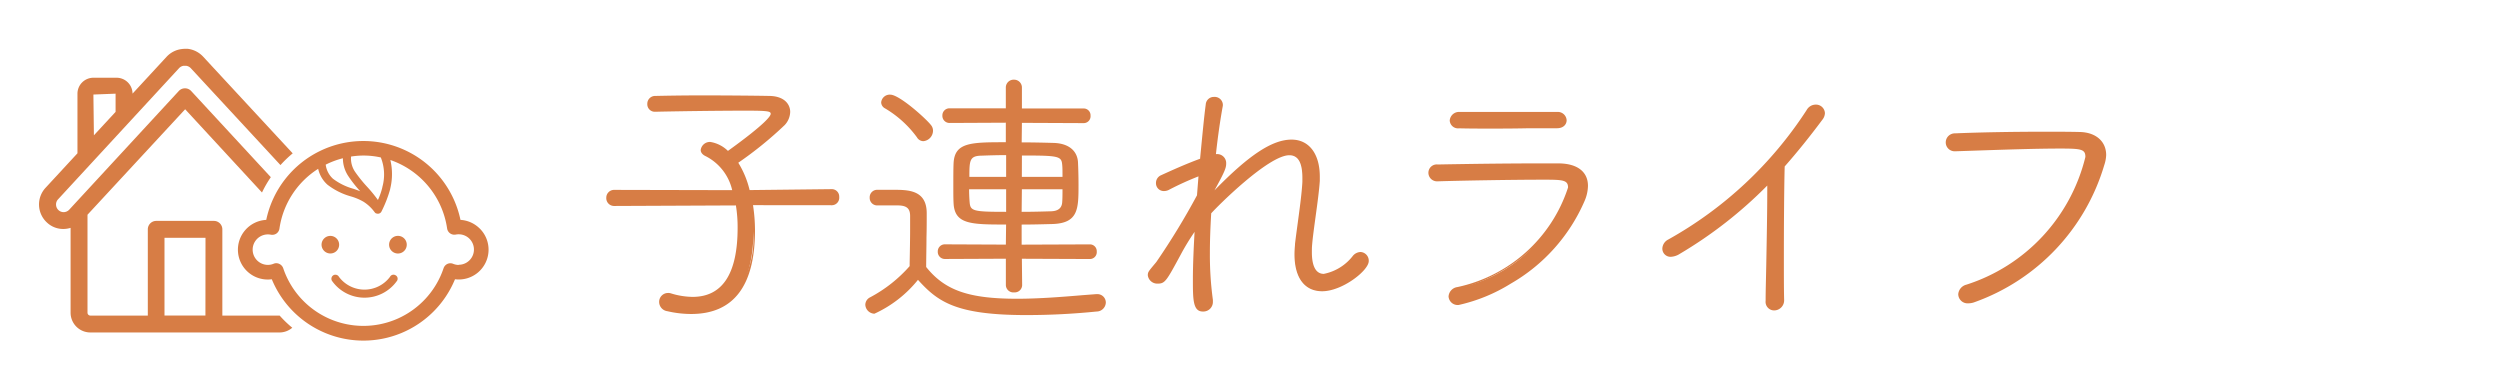
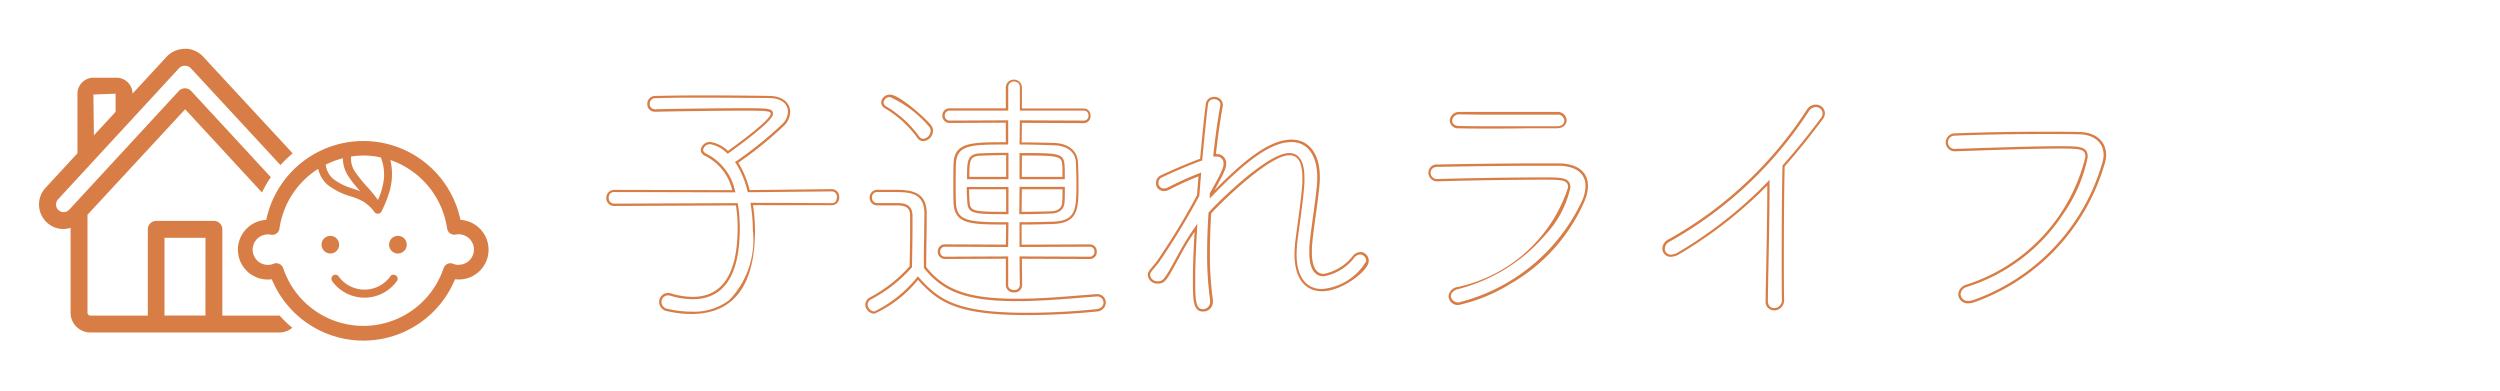
<svg xmlns="http://www.w3.org/2000/svg" width="64" height="10" viewBox="0 0 64 10">
  <defs>
    <clipPath id="b">
      <rect width="64" height="10" />
    </clipPath>
  </defs>
  <g id="a" clip-path="url(#b)">
-     <path d="M6.3-2.471a.162.162,0,0,0,.154-.182A.16.16,0,0,0,6.3-2.828l-2.135.021a2.325,2.325,0,0,0-.308-.735,9.706,9.706,0,0,0,1.211-.98A.485.485,0,0,0,5.2-4.837c0-.2-.154-.371-.5-.378-.385-.007-1.092-.014-1.764-.014-.441,0-.854.007-1.162.014A.169.169,0,0,0,1.6-5.04a.161.161,0,0,0,.168.168h.007C2.345-4.886,3.437-4.9,4.1-4.9c.581,0,.658.014.658.112,0,.2-1.113.973-1.127.987a.82.82,0,0,0-.448-.238.21.21,0,0,0-.217.175c0,.049.035.1.112.133a1.343,1.343,0,0,1,.707.924L.714-2.814a.166.166,0,0,0-.161.175.169.169,0,0,0,.168.182l3.143-.014a3.437,3.437,0,0,1,.049.6c0,1.764-.889,1.8-1.183,1.8a1.959,1.959,0,0,1-.567-.091A.194.194,0,0,0,2.1-.168a.2.2,0,0,0-.2.2.212.212,0,0,0,.189.2,2.653,2.653,0,0,0,.6.07c.49,0,1.6-.1,1.6-2.114a4.281,4.281,0,0,0-.056-.672ZM12.9-1.1a.147.147,0,0,0,.147-.161.145.145,0,0,0-.147-.154l-1.771.007v-.574c.273,0,.553-.007.819-.014.623-.021.637-.336.637-.98,0-.217-.007-.448-.014-.581-.021-.252-.2-.441-.588-.455-.266-.007-.56-.014-.854-.014l.007-.56,1.61.007a.147.147,0,0,0,.147-.161.145.145,0,0,0-.147-.154h-1.61V-5.46a.169.169,0,0,0-.175-.175.17.17,0,0,0-.182.175v.567H9.31a.151.151,0,0,0-.154.154.152.152,0,0,0,.154.161l1.47-.007v.56c-.917,0-1.309,0-1.337.5-.007.133-.007.364-.007.6,0,.161,0,.322.007.434.028.5.406.511,1.344.511l-.007.574L9.191-1.414a.151.151,0,0,0-.154.154.152.152,0,0,0,.154.161l1.589-.007V-.4a.162.162,0,0,0,.182.154A.16.16,0,0,0,11.137-.4l-.007-.707ZM8.008-2.471c.2.007.322.077.322.3v.315c0,.294-.007.623-.014.98a3.618,3.618,0,0,1-1.029.812A.188.188,0,0,0,7.182.1a.213.213,0,0,0,.2.2A3.166,3.166,0,0,0,8.5-.581c.511.567.945.917,2.779.917A17.886,17.886,0,0,0,13.069.245a.207.207,0,0,0,.21-.2.186.186,0,0,0-.2-.189h-.021c-.553.042-1.309.119-2.023.119-1.274,0-1.883-.231-2.359-.833,0-.511.014-.973.014-1.386,0-.567-.427-.574-.833-.574H7.455a.16.16,0,0,0-.161.168.162.162,0,0,0,.161.175Zm4.221-.413c0,.14,0,.273-.007.35q-.01.262-.315.273c-.238.007-.511.014-.784.014l.007-.637Zm-1.1-.259v-.609c.973,0,1.071.007,1.092.273.007.07.007.2.007.336Zm-.343.9c-.868,0-.973-.014-.994-.273-.007-.084-.014-.217-.014-.364h1.008Zm0-.9h-1c0-.448,0-.6.336-.6.2-.007.427-.014.665-.014ZM8.638-4.116a.241.241,0,0,0,.217-.231.2.2,0,0,0-.049-.133C8.659-4.669,8-5.243,7.791-5.243a.19.19,0,0,0-.2.168.15.15,0,0,0,.084.126A2.773,2.773,0,0,1,8.5-4.2.162.162,0,0,0,8.638-4.116ZM16-2.737c.315-.56.357-.665.357-.77a.2.2,0,0,0-.217-.217c-.014,0-.028.007-.049.007.056-.525.126-.98.182-1.281v-.028a.181.181,0,0,0-.2-.161.176.176,0,0,0-.182.168c-.042.329-.091.833-.147,1.407-.315.112-.7.28-1.015.427a.185.185,0,0,0-.112.168.169.169,0,0,0,.175.175.246.246,0,0,0,.126-.035,8.045,8.045,0,0,1,.791-.357l-.042.539A17.885,17.885,0,0,1,14.63-.98c-.2.238-.217.252-.217.329a.214.214,0,0,0,.217.182c.175,0,.2-.049.574-.735a6.4,6.4,0,0,1,.413-.665c-.028.483-.049.938-.049,1.316,0,.532.007.8.224.8a.215.215,0,0,0,.217-.224V-.014a8.482,8.482,0,0,1-.077-1.2c0-.329.014-.679.035-1.029.154-.175,1.477-1.505,2.03-1.505.259,0,.364.231.364.609v.1c-.021.434-.147,1.218-.189,1.6-.007.091-.014.175-.014.259,0,.644.294.917.679.917C19.348-.273,20-.805,20-1.015a.2.2,0,0,0-.182-.2.242.242,0,0,0-.168.084,1.267,1.267,0,0,1-.77.476c-.2,0-.336-.175-.336-.581,0-.063,0-.133.007-.2.035-.406.168-1.2.2-1.624,0-.035.007-.077.007-.112,0-.5-.224-.917-.693-.917-.5,0-1.127.427-2.058,1.4Zm5.8-.35c.672-.021,1.932-.042,2.723-.042.448,0,.644,0,.644.231A3.813,3.813,0,0,1,22.316-.322c-.14.035-.2.126-.2.21a.205.205,0,0,0,.231.189,4.764,4.764,0,0,0,3.185-2.625.985.985,0,0,0,.091-.392c0-.336-.252-.539-.707-.546h-.539c-.854,0-1.806.014-2.569.028a.185.185,0,0,0-.21.182.192.192,0,0,0,.2.189ZM25.074-4.62a.2.2,0,0,0-.217-.182c-.364,0-.812.007-1.253.007S22.722-4.8,22.372-4.8a.21.21,0,0,0-.231.189c0,.084.07.168.21.168.259.007.553.007.847.007.595,0,1.2-.007,1.659-.007C25-4.445,25.074-4.529,25.074-4.62Zm5.572,4.6c-.007-.252-.007-.658-.007-1.106,0-.847.007-1.848.021-2.324.322-.364.644-.763.973-1.2a.257.257,0,0,0,.056-.147.2.2,0,0,0-.2-.189.24.24,0,0,0-.21.126A10.156,10.156,0,0,1,27.72-1.54a.239.239,0,0,0-.133.2.178.178,0,0,0,.189.182.433.433,0,0,0,.21-.07,11.021,11.021,0,0,0,2.282-1.8v.2c0,.847-.035,2.184-.042,2.814V0a.19.19,0,0,0,.2.217.227.227,0,0,0,.224-.231Zm4.4-3.836c.861-.028,1.939-.07,2.681-.07.539,0,.686.014.686.245a4.57,4.57,0,0,1-3.066,3.3.245.245,0,0,0-.189.217.211.211,0,0,0,.231.2.415.415,0,0,0,.147-.028,5.335,5.335,0,0,0,3.3-3.486.887.887,0,0,0,.049-.252c0-.322-.245-.553-.651-.56-.273-.007-.588-.007-.917-.007-.763,0-1.617.014-2.268.042a.2.2,0,0,0-.21.2.2.2,0,0,0,.2.2Z" transform="translate(15 7.7)" fill="#d77d45" />
-     <path d="M11.277.366C9.47.366,9.009.026,8.5-.536A3.059,3.059,0,0,1,7.385.331.242.242,0,0,1,7.152.1a.217.217,0,0,1,.12-.187,3.585,3.585,0,0,0,1.015-.8V-.961c.006-.321.012-.624.012-.894V-2.17c0-.188-.082-.264-.293-.271H7.455a.192.192,0,0,1-.191-.2.191.191,0,0,1,.191-.2h.406c.384,0,.863,0,.863.6,0,.2,0,.4-.006.62,0,.241-.007.491-.008.756.479.6,1.09.813,2.329.813.571,0,1.179-.05,1.669-.091L13.06-.17h.023a.215.215,0,0,1,.226.219.238.238,0,0,1-.237.226A17.872,17.872,0,0,1,11.277.366ZM8.5-.626,8.52-.6c.509.564.948.907,2.757.907A17.809,17.809,0,0,0,13.066.215c.127-.013.183-.093.183-.166a.156.156,0,0,0-.166-.159h-.021l-.35.028c-.49.04-1.1.091-1.673.091-1.266,0-1.89-.221-2.383-.844L8.65-.844v-.01c0-.269,0-.522.008-.767,0-.218.006-.424.006-.619,0-.544-.408-.544-.8-.544H7.455a.129.129,0,0,0-.131.138.132.132,0,0,0,.131.145h.553c.164.006.352.048.352.331v.315c0,.271-.006.574-.012.895l0,.1-.007.008A3.634,3.634,0,0,1,7.3-.037.157.157,0,0,0,7.212.1a.182.182,0,0,0,.173.173A3.216,3.216,0,0,0,8.476-.6Zm-5.8.964A2.684,2.684,0,0,1,2.086.267.242.242,0,0,1,1.874.035.228.228,0,0,1,2.1-.2a.222.222,0,0,1,.072.009A1.932,1.932,0,0,0,2.73-.1C3.5-.1,3.883-.7,3.883-1.869a3.459,3.459,0,0,0-.044-.572L.721-2.427a.2.2,0,0,1-.2-.212.2.2,0,0,1,.191-.2l3.032.007A1.3,1.3,0,0,0,3.069-3.7c-.114-.052-.131-.123-.131-.161a.238.238,0,0,1,.247-.205.832.832,0,0,1,.45.229l.032-.023c.96-.694,1.063-.878,1.063-.925,0-.065-.062-.082-.628-.082-.7,0-1.787.015-2.323.028H1.771a.192.192,0,0,1-.2-.2.2.2,0,0,1,.205-.205c.408-.009.8-.014,1.162-.014.683,0,1.394.007,1.765.014.389.008.526.225.526.408A.514.514,0,0,1,5.09-4.5,9.615,9.615,0,0,1,3.9-3.534a2.37,2.37,0,0,1,.29.7L6.3-2.858a.19.19,0,0,1,.184.2.192.192,0,0,1-.184.212L4.277-2.448a4.311,4.311,0,0,1,.051.642C4.328-.383,3.779.338,2.695.338ZM2.1-.138a.168.168,0,0,0-.166.173A.182.182,0,0,0,2.1.209a2.625,2.625,0,0,0,.6.069,1.485,1.485,0,0,0,.966-.294,2.217,2.217,0,0,0,.607-1.79,4.269,4.269,0,0,0-.056-.667l-.006-.035L6.3-2.5c.086,0,.124-.076.124-.152A.131.131,0,0,0,6.3-2.8l-2.158.021L4.136-2.8a2.287,2.287,0,0,0-.3-.725L3.815-3.55l.025-.017a9.631,9.631,0,0,0,1.205-.975.459.459,0,0,0,.126-.3c0-.164-.123-.341-.468-.348C4.333-5.192,3.623-5.2,2.94-5.2c-.362,0-.753,0-1.161.014a.139.139,0,0,0-.146.145.131.131,0,0,0,.138.138h.007C2.314-4.915,3.4-4.93,4.1-4.93c.584,0,.688.011.688.142,0,.046,0,.187-1.088.974l-.049.036-.02.016-.02-.017a.8.8,0,0,0-.428-.23A.181.181,0,0,0,3-3.864c0,.04.034.078.094.106a1.388,1.388,0,0,1,.723.943l.011.039L.714-2.784a.136.136,0,0,0-.131.145.14.14,0,0,0,.138.152L3.889-2.5l0,.025a3.478,3.478,0,0,1,.049.607C3.943-.655,3.535-.04,2.73-.04a1.993,1.993,0,0,1-.576-.092A.17.17,0,0,0,2.1-.138ZM15.792.275c-.254,0-.254-.312-.254-.828,0-.381.022-.835.043-1.211a6.026,6.026,0,0,0-.35.574c-.375.694-.406.751-.6.751a.245.245,0,0,1-.247-.212c0-.086.016-.1.206-.327L14.607-1a18.3,18.3,0,0,0,1.036-1.7l.038-.485a7.721,7.721,0,0,0-.742.337.278.278,0,0,1-.141.039.2.2,0,0,1-.205-.205.214.214,0,0,1,.13-.2c.219-.1.637-.291,1-.422v-.01c.055-.566.1-1.055.144-1.379a.207.207,0,0,1,.212-.194.21.21,0,0,1,.226.191v.033c-.065.352-.13.8-.177,1.24h.015a.231.231,0,0,1,.247.247c0,.105-.039.209-.3.682.887-.91,1.481-1.3,1.974-1.3.446,0,.723.363.723.947,0,.018,0,.039,0,.059s0,.037,0,.053c-.016.237-.062.581-.108.913-.037.273-.073.532-.088.714-.007.069-.007.139-.007.2,0,.251.053.551.306.551a1.244,1.244,0,0,0,.748-.467.272.272,0,0,1,.19-.093.223.223,0,0,1,.212.233c0,.242-.68.772-1.192.772-.451,0-.709-.345-.709-.947,0-.079.006-.158.013-.242l0-.019c.014-.127.038-.3.063-.487.052-.384.112-.82.126-1.108v-.1c0-.39-.109-.579-.334-.579-.533,0-1.834,1.3-2,1.487-.023.387-.034.72-.034,1.017a8.523,8.523,0,0,0,.077,1.2V.021A.245.245,0,0,1,15.792.275Zm-.139-2.249-.006.107c-.023.393-.049.9-.049,1.314,0,.519.008.768.194.768a.184.184,0,0,0,.187-.194V-.014a8.524,8.524,0,0,1-.077-1.2c0-.3.011-.638.035-1.031v-.01l.007-.008C16.1-2.447,17.43-3.782,18-3.782c.261,0,.394.215.394.639v.1c-.014.292-.074.729-.126,1.115-.025.185-.049.359-.063.485v.018c-.006.082-.012.16-.012.237,0,.564.237.887.649.887a1.452,1.452,0,0,0,1.132-.712.166.166,0,0,0-.152-.173.215.215,0,0,0-.147.075,1.274,1.274,0,0,1-.791.485c-.167,0-.366-.106-.366-.611,0-.063,0-.135.007-.206.016-.183.051-.442.089-.717.045-.331.092-.673.107-.906,0-.016,0-.037,0-.057s0-.037,0-.053c0-.429-.174-.887-.663-.887s-1.1.416-2.036,1.391l-.052.054v-.125l0-.007c.307-.545.353-.657.353-.755a.172.172,0,0,0-.187-.187l-.013,0a.155.155,0,0,1-.036,0H16.06l0-.033c.048-.451.114-.917.182-1.281v-.025c0-.081-.086-.131-.166-.131a.147.147,0,0,0-.152.142c-.041.323-.089.812-.144,1.378l0,.048-.018.006c-.364.13-.791.322-1.012.426a.155.155,0,0,0-.095.141.139.139,0,0,0,.145.145.217.217,0,0,0,.111-.031,7.987,7.987,0,0,1,.795-.359l.045-.018-.049.6A18.237,18.237,0,0,1,14.655-.964l-.02.024c-.186.219-.192.227-.192.288A.185.185,0,0,0,14.63-.5c.153,0,.173-.027.548-.719a6.44,6.44,0,0,1,.415-.668ZM30.422.247A.22.22,0,0,1,30.2,0V-.007c0-.227.009-.539.016-.9.012-.643.026-1.373.026-1.915V-2.95A11.043,11.043,0,0,1,28-1.2a.463.463,0,0,1-.225.074.209.209,0,0,1-.219-.212.271.271,0,0,1,.149-.229,10.056,10.056,0,0,0,3.545-3.315.267.267,0,0,1,.235-.14.229.229,0,0,1,.233.219.283.283,0,0,1-.062.164c-.332.445-.648.837-.968,1.2-.014.5-.021,1.517-.021,2.312,0,.439,0,.854.007,1.105v.008A.258.258,0,0,1,30.422.247ZM30.3-3.1v.277c0,.543-.014,1.272-.027,1.916-.007.361-.013.672-.015.9V0c0,.119.06.187.166.187a.2.2,0,0,0,.194-.2V-.021c-.007-.252-.007-.667-.007-1.106,0-.8.007-1.831.021-2.325v-.011l.007-.008c.321-.362.638-.756.971-1.2a.226.226,0,0,0,.05-.129.171.171,0,0,0-.173-.159.212.212,0,0,0-.184.112,10.119,10.119,0,0,1-3.567,3.336.209.209,0,0,0-.117.177.149.149,0,0,0,.159.152.406.406,0,0,0,.195-.066,10.97,10.97,0,0,0,2.276-1.794ZM22.344.107a.234.234,0,0,1-.261-.219.261.261,0,0,1,.226-.239A3.814,3.814,0,0,0,25.142-2.9c0-.192-.137-.2-.614-.2-.825,0-2.073.022-2.722.042H21.8a.221.221,0,0,1-.233-.219.214.214,0,0,1,.24-.212c1.026-.019,1.867-.028,2.569-.028h.539c.469.007.737.217.737.576a1.022,1.022,0,0,1-.093.4,4.5,4.5,0,0,1-1.88,2.1A4.3,4.3,0,0,1,22.344.107Zm2.184-3.266c.449,0,.674,0,.674.261a2.564,2.564,0,0,1-.632,1.2,4.38,4.38,0,0,1-2.246,1.4c-.133.033-.181.115-.181.181s.069.159.2.159A4.762,4.762,0,0,0,25.5-2.56a.952.952,0,0,0,.089-.38c0-.321-.247-.509-.677-.516h-.539c-.7,0-1.542.009-2.568.028-.133,0-.181.079-.181.152a.161.161,0,0,0,.173.159h.007C22.453-3.137,23.7-3.159,24.528-3.159ZM35.392.065a.239.239,0,0,1-.261-.233.275.275,0,0,1,.21-.245,4.571,4.571,0,0,0,3.045-3.269c0-.2-.108-.215-.656-.215-.609,0-1.455.029-2.2.054l-.478.016h-.008a.228.228,0,0,1-.233-.233.233.233,0,0,1,.239-.226c.612-.026,1.46-.042,2.27-.042.331,0,.644,0,.918.007.413.007.68.239.68.59a.918.918,0,0,1-.05.261A5.333,5.333,0,0,1,35.55.035.449.449,0,0,1,35.392.065ZM37.73-3.957c.506,0,.716,0,.716.275a3.853,3.853,0,0,1-.627,1.46,4.591,4.591,0,0,1-2.46,1.865.214.214,0,0,0-.168.188.182.182,0,0,0,.2.173.383.383,0,0,0,.136-.026,5.276,5.276,0,0,0,3.279-3.468.864.864,0,0,0,.047-.242c0-.315-.244-.523-.622-.53-.273-.007-.585-.007-.916-.007-.808,0-1.656.016-2.267.042a.172.172,0,0,0-.181.166.169.169,0,0,0,.173.173h.007l.477-.016C36.273-3.928,37.12-3.957,37.73-3.957ZM10.962-.215A.192.192,0,0,1,10.75-.4v-.677l-1.559.007a.182.182,0,0,1-.184-.191.18.18,0,0,1,.184-.184l1.559.007.006-.514c-.9,0-1.314-.006-1.344-.539-.007-.113-.007-.277-.007-.436,0-.228,0-.463.007-.6.029-.527.439-.532,1.337-.532v-.5l-1.44.007a.182.182,0,0,1-.184-.191.18.18,0,0,1,.184-.184h1.44V-5.46a.2.2,0,0,1,.212-.2.2.2,0,0,1,.2.2v.537h1.58a.175.175,0,0,1,.177.184.176.176,0,0,1-.177.191l-1.58-.007-.006.5c.287,0,.576.007.824.014.368.013.593.189.617.483.007.134.014.365.014.583,0,.616,0,.988-.666,1.01-.27.007-.534.014-.79.014v.514L12.9-1.444a.175.175,0,0,1,.177.184.176.176,0,0,1-.177.191L11.16-1.076l.007.677A.19.19,0,0,1,10.962-.215Zm-.152-.921V-.4c0,.086.076.124.152.124A.131.131,0,0,0,11.107-.4L11.1-1.136l1.8.007a.118.118,0,0,0,.117-.131.115.115,0,0,0-.117-.124l-1.8.007v-.634h.03c.265,0,.538-.007.818-.014.584-.02.608-.289.608-.95,0-.217-.007-.447-.014-.579-.022-.262-.22-.414-.559-.427C11.726-3.988,11.427-4,11.13-4H11.1l.008-.62,1.64.007a.118.118,0,0,0,.117-.131.115.115,0,0,0-.117-.124h-1.64v-.6a.139.139,0,0,0-.145-.145.141.141,0,0,0-.152.145v.6H9.31a.121.121,0,0,0-.124.124.123.123,0,0,0,.124.131l1.5-.007V-4h-.03C9.874-4,9.5-4,9.473-3.519c-.007.132-.007.367-.007.593,0,.158,0,.321.007.432.026.461.336.483,1.314.483h.03l-.008.634L9.191-1.384a.121.121,0,0,0-.124.124.123.123,0,0,0,.124.131Zm.313-1.081h-.03l.008-.7h1.159v.03c0,.141,0,.274-.007.353-.005.131-.069.291-.344.3C11.66-2.224,11.394-2.217,11.123-2.217Zm.037-.637-.006.577c.26,0,.515-.007.753-.014.186-.006.28-.086.286-.244.006-.072.007-.19.007-.319Zm-.343.637h-.03c-.857,0-1-.008-1.024-.3,0-.051-.014-.188-.014-.366v-.03h1.068ZM9.809-2.854c0,.161.01.284.014.332.018.225.089.245.934.245v-.577Zm2.45-.259H11.1v-.669h.03c.952,0,1.1,0,1.122.3.007.071.007.195.007.338Zm-1.1-.06H12.2c0-.125,0-.24-.007-.3-.018-.23-.077-.246-1.032-.246Zm-.343.06H9.756v-.03c0-.442,0-.624.365-.632.2-.007.426-.014.666-.014h.03Zm-1-.06h.941v-.556c-.227,0-.437.007-.634.014C9.823-3.709,9.816-3.594,9.816-3.173ZM8.638-4.086a.193.193,0,0,1-.165-.1,2.734,2.734,0,0,0-.815-.739.179.179,0,0,1-.1-.152.22.22,0,0,1,.233-.2c.23,0,.9.6,1.039.775a.226.226,0,0,1,.055.151A.272.272,0,0,1,8.638-4.086ZM7.791-5.213a.16.16,0,0,0-.173.138.121.121,0,0,0,.07.1,2.8,2.8,0,0,1,.835.758.132.132,0,0,0,.115.07.211.211,0,0,0,.187-.2.167.167,0,0,0-.042-.114A2.9,2.9,0,0,0,7.791-5.213ZM23.2-4.408c-.289,0-.588,0-.848-.007a.213.213,0,0,1-.239-.2.239.239,0,0,1,.261-.219l.541,0c.433,0,.927,0,1.377,0l.567,0a.226.226,0,0,1,.247.212c0,.1-.076.205-.247.205l-.72,0C23.837-4.41,23.515-4.408,23.2-4.408Zm-.826-.364a.181.181,0,0,0-.2.159c0,.066.056.138.18.138.259.007.558.007.847.007.317,0,.639,0,.939,0l.72,0c.138,0,.187-.078.187-.145a.166.166,0,0,0-.187-.152l-.567,0c-.45,0-.945,0-1.378,0Z" transform="translate(15 7.7)" fill="#d77d45" />
+     <path d="M11.277.366C9.47.366,9.009.026,8.5-.536A3.059,3.059,0,0,1,7.385.331.242.242,0,0,1,7.152.1a.217.217,0,0,1,.12-.187,3.585,3.585,0,0,0,1.015-.8V-.961c.006-.321.012-.624.012-.894V-2.17c0-.188-.082-.264-.293-.271H7.455a.192.192,0,0,1-.191-.2.191.191,0,0,1,.191-.2h.406c.384,0,.863,0,.863.6,0,.2,0,.4-.006.62,0,.241-.007.491-.008.756.479.6,1.09.813,2.329.813.571,0,1.179-.05,1.669-.091L13.06-.17h.023a.215.215,0,0,1,.226.219.238.238,0,0,1-.237.226A17.872,17.872,0,0,1,11.277.366ZM8.5-.626,8.52-.6c.509.564.948.907,2.757.907A17.809,17.809,0,0,0,13.066.215c.127-.013.183-.093.183-.166a.156.156,0,0,0-.166-.159h-.021l-.35.028c-.49.04-1.1.091-1.673.091-1.266,0-1.89-.221-2.383-.844L8.65-.844v-.01c0-.269,0-.522.008-.767,0-.218.006-.424.006-.619,0-.544-.408-.544-.8-.544H7.455a.129.129,0,0,0-.131.138.132.132,0,0,0,.131.145h.553c.164.006.352.048.352.331v.315c0,.271-.006.574-.012.895l0,.1-.007.008A3.634,3.634,0,0,1,7.3-.037.157.157,0,0,0,7.212.1a.182.182,0,0,0,.173.173A3.216,3.216,0,0,0,8.476-.6Zm-5.8.964A2.684,2.684,0,0,1,2.086.267.242.242,0,0,1,1.874.035.228.228,0,0,1,2.1-.2a.222.222,0,0,1,.072.009A1.932,1.932,0,0,0,2.73-.1C3.5-.1,3.883-.7,3.883-1.869a3.459,3.459,0,0,0-.044-.572L.721-2.427a.2.2,0,0,1-.2-.212.2.2,0,0,1,.191-.2l3.032.007A1.3,1.3,0,0,0,3.069-3.7c-.114-.052-.131-.123-.131-.161a.238.238,0,0,1,.247-.205.832.832,0,0,1,.45.229l.032-.023c.96-.694,1.063-.878,1.063-.925,0-.065-.062-.082-.628-.082-.7,0-1.787.015-2.323.028H1.771a.192.192,0,0,1-.2-.2.2.2,0,0,1,.205-.205c.408-.009.8-.014,1.162-.014.683,0,1.394.007,1.765.014.389.008.526.225.526.408A.514.514,0,0,1,5.09-4.5,9.615,9.615,0,0,1,3.9-3.534a2.37,2.37,0,0,1,.29.7L6.3-2.858a.19.19,0,0,1,.184.2.192.192,0,0,1-.184.212L4.277-2.448a4.311,4.311,0,0,1,.051.642C4.328-.383,3.779.338,2.695.338ZM2.1-.138a.168.168,0,0,0-.166.173A.182.182,0,0,0,2.1.209a2.625,2.625,0,0,0,.6.069,1.485,1.485,0,0,0,.966-.294,2.217,2.217,0,0,0,.607-1.79,4.269,4.269,0,0,0-.056-.667l-.006-.035L6.3-2.5c.086,0,.124-.076.124-.152A.131.131,0,0,0,6.3-2.8l-2.158.021L4.136-2.8a2.287,2.287,0,0,0-.3-.725L3.815-3.55l.025-.017a9.631,9.631,0,0,0,1.205-.975.459.459,0,0,0,.126-.3c0-.164-.123-.341-.468-.348C4.333-5.192,3.623-5.2,2.94-5.2c-.362,0-.753,0-1.161.014a.139.139,0,0,0-.146.145.131.131,0,0,0,.138.138h.007C2.314-4.915,3.4-4.93,4.1-4.93c.584,0,.688.011.688.142,0,.046,0,.187-1.088.974l-.049.036-.02.016-.02-.017a.8.8,0,0,0-.428-.23A.181.181,0,0,0,3-3.864c0,.04.034.078.094.106a1.388,1.388,0,0,1,.723.943l.011.039L.714-2.784a.136.136,0,0,0-.131.145.14.14,0,0,0,.138.152L3.889-2.5l0,.025a3.478,3.478,0,0,1,.049.607C3.943-.655,3.535-.04,2.73-.04a1.993,1.993,0,0,1-.576-.092A.17.17,0,0,0,2.1-.138ZM15.792.275c-.254,0-.254-.312-.254-.828,0-.381.022-.835.043-1.211a6.026,6.026,0,0,0-.35.574c-.375.694-.406.751-.6.751a.245.245,0,0,1-.247-.212c0-.086.016-.1.206-.327L14.607-1a18.3,18.3,0,0,0,1.036-1.7l.038-.485a7.721,7.721,0,0,0-.742.337.278.278,0,0,1-.141.039.2.2,0,0,1-.205-.205.214.214,0,0,1,.13-.2c.219-.1.637-.291,1-.422v-.01c.055-.566.1-1.055.144-1.379a.207.207,0,0,1,.212-.194.21.21,0,0,1,.226.191v.033c-.065.352-.13.8-.177,1.24h.015a.231.231,0,0,1,.247.247c0,.105-.039.209-.3.682.887-.91,1.481-1.3,1.974-1.3.446,0,.723.363.723.947,0,.018,0,.039,0,.059s0,.037,0,.053c-.016.237-.062.581-.108.913-.037.273-.073.532-.088.714-.007.069-.007.139-.007.2,0,.251.053.551.306.551a1.244,1.244,0,0,0,.748-.467.272.272,0,0,1,.19-.093.223.223,0,0,1,.212.233c0,.242-.68.772-1.192.772-.451,0-.709-.345-.709-.947,0-.079.006-.158.013-.242l0-.019c.014-.127.038-.3.063-.487.052-.384.112-.82.126-1.108v-.1c0-.39-.109-.579-.334-.579-.533,0-1.834,1.3-2,1.487-.023.387-.034.72-.034,1.017a8.523,8.523,0,0,0,.077,1.2V.021A.245.245,0,0,1,15.792.275Zm-.139-2.249-.006.107c-.023.393-.049.9-.049,1.314,0,.519.008.768.194.768a.184.184,0,0,0,.187-.194V-.014a8.524,8.524,0,0,1-.077-1.2c0-.3.011-.638.035-1.031v-.01l.007-.008C16.1-2.447,17.43-3.782,18-3.782c.261,0,.394.215.394.639v.1c-.014.292-.074.729-.126,1.115-.025.185-.049.359-.063.485v.018c-.006.082-.012.16-.012.237,0,.564.237.887.649.887a1.452,1.452,0,0,0,1.132-.712.166.166,0,0,0-.152-.173.215.215,0,0,0-.147.075,1.274,1.274,0,0,1-.791.485c-.167,0-.366-.106-.366-.611,0-.063,0-.135.007-.206.016-.183.051-.442.089-.717.045-.331.092-.673.107-.906,0-.016,0-.037,0-.057s0-.037,0-.053c0-.429-.174-.887-.663-.887s-1.1.416-2.036,1.391l-.052.054v-.125l0-.007c.307-.545.353-.657.353-.755a.172.172,0,0,0-.187-.187l-.013,0a.155.155,0,0,1-.036,0H16.06l0-.033c.048-.451.114-.917.182-1.281v-.025c0-.081-.086-.131-.166-.131a.147.147,0,0,0-.152.142c-.041.323-.089.812-.144,1.378l0,.048-.018.006c-.364.13-.791.322-1.012.426a.155.155,0,0,0-.095.141.139.139,0,0,0,.145.145.217.217,0,0,0,.111-.031,7.987,7.987,0,0,1,.795-.359l.045-.018-.049.6A18.237,18.237,0,0,1,14.655-.964l-.02.024c-.186.219-.192.227-.192.288A.185.185,0,0,0,14.63-.5c.153,0,.173-.027.548-.719a6.44,6.44,0,0,1,.415-.668ZM30.422.247A.22.22,0,0,1,30.2,0V-.007c0-.227.009-.539.016-.9.012-.643.026-1.373.026-1.915V-2.95A11.043,11.043,0,0,1,28-1.2a.463.463,0,0,1-.225.074.209.209,0,0,1-.219-.212.271.271,0,0,1,.149-.229,10.056,10.056,0,0,0,3.545-3.315.267.267,0,0,1,.235-.14.229.229,0,0,1,.233.219.283.283,0,0,1-.062.164c-.332.445-.648.837-.968,1.2-.014.5-.021,1.517-.021,2.312,0,.439,0,.854.007,1.105v.008A.258.258,0,0,1,30.422.247ZM30.3-3.1v.277c0,.543-.014,1.272-.027,1.916-.007.361-.013.672-.015.9V0c0,.119.06.187.166.187a.2.2,0,0,0,.194-.2V-.021c-.007-.252-.007-.667-.007-1.106,0-.8.007-1.831.021-2.325v-.011l.007-.008c.321-.362.638-.756.971-1.2a.226.226,0,0,0,.05-.129.171.171,0,0,0-.173-.159.212.212,0,0,0-.184.112,10.119,10.119,0,0,1-3.567,3.336.209.209,0,0,0-.117.177.149.149,0,0,0,.159.152.406.406,0,0,0,.195-.066,10.97,10.97,0,0,0,2.276-1.794ZM22.344.107a.234.234,0,0,1-.261-.219.261.261,0,0,1,.226-.239A3.814,3.814,0,0,0,25.142-2.9c0-.192-.137-.2-.614-.2-.825,0-2.073.022-2.722.042H21.8a.221.221,0,0,1-.233-.219.214.214,0,0,1,.24-.212c1.026-.019,1.867-.028,2.569-.028h.539c.469.007.737.217.737.576a1.022,1.022,0,0,1-.093.4,4.5,4.5,0,0,1-1.88,2.1A4.3,4.3,0,0,1,22.344.107Zm2.184-3.266c.449,0,.674,0,.674.261a2.564,2.564,0,0,1-.632,1.2,4.38,4.38,0,0,1-2.246,1.4c-.133.033-.181.115-.181.181s.069.159.2.159A4.762,4.762,0,0,0,25.5-2.56a.952.952,0,0,0,.089-.38c0-.321-.247-.509-.677-.516h-.539c-.7,0-1.542.009-2.568.028-.133,0-.181.079-.181.152a.161.161,0,0,0,.173.159h.007C22.453-3.137,23.7-3.159,24.528-3.159ZM35.392.065a.239.239,0,0,1-.261-.233.275.275,0,0,1,.21-.245,4.571,4.571,0,0,0,3.045-3.269c0-.2-.108-.215-.656-.215-.609,0-1.455.029-2.2.054l-.478.016h-.008a.228.228,0,0,1-.233-.233.233.233,0,0,1,.239-.226c.612-.026,1.46-.042,2.27-.042.331,0,.644,0,.918.007.413.007.68.239.68.59a.918.918,0,0,1-.05.261A5.333,5.333,0,0,1,35.55.035.449.449,0,0,1,35.392.065ZM37.73-3.957c.506,0,.716,0,.716.275a3.853,3.853,0,0,1-.627,1.46,4.591,4.591,0,0,1-2.46,1.865.214.214,0,0,0-.168.188.182.182,0,0,0,.2.173.383.383,0,0,0,.136-.026,5.276,5.276,0,0,0,3.279-3.468.864.864,0,0,0,.047-.242c0-.315-.244-.523-.622-.53-.273-.007-.585-.007-.916-.007-.808,0-1.656.016-2.267.042a.172.172,0,0,0-.181.166.169.169,0,0,0,.173.173h.007l.477-.016C36.273-3.928,37.12-3.957,37.73-3.957ZM10.962-.215A.192.192,0,0,1,10.75-.4v-.677l-1.559.007a.182.182,0,0,1-.184-.191.18.18,0,0,1,.184-.184l1.559.007.006-.514c-.9,0-1.314-.006-1.344-.539-.007-.113-.007-.277-.007-.436,0-.228,0-.463.007-.6.029-.527.439-.532,1.337-.532v-.5l-1.44.007a.182.182,0,0,1-.184-.191.18.18,0,0,1,.184-.184h1.44V-5.46a.2.2,0,0,1,.212-.2.2.2,0,0,1,.2.2v.537h1.58a.175.175,0,0,1,.177.184.176.176,0,0,1-.177.191l-1.58-.007-.006.5c.287,0,.576.007.824.014.368.013.593.189.617.483.007.134.014.365.014.583,0,.616,0,.988-.666,1.01-.27.007-.534.014-.79.014v.514L12.9-1.444a.175.175,0,0,1,.177.184.176.176,0,0,1-.177.191L11.16-1.076l.007.677A.19.19,0,0,1,10.962-.215m-.152-.921V-.4c0,.086.076.124.152.124A.131.131,0,0,0,11.107-.4L11.1-1.136l1.8.007a.118.118,0,0,0,.117-.131.115.115,0,0,0-.117-.124l-1.8.007v-.634h.03c.265,0,.538-.007.818-.014.584-.02.608-.289.608-.95,0-.217-.007-.447-.014-.579-.022-.262-.22-.414-.559-.427C11.726-3.988,11.427-4,11.13-4H11.1l.008-.62,1.64.007a.118.118,0,0,0,.117-.131.115.115,0,0,0-.117-.124h-1.64v-.6a.139.139,0,0,0-.145-.145.141.141,0,0,0-.152.145v.6H9.31a.121.121,0,0,0-.124.124.123.123,0,0,0,.124.131l1.5-.007V-4h-.03C9.874-4,9.5-4,9.473-3.519c-.007.132-.007.367-.007.593,0,.158,0,.321.007.432.026.461.336.483,1.314.483h.03l-.008.634L9.191-1.384a.121.121,0,0,0-.124.124.123.123,0,0,0,.124.131Zm.313-1.081h-.03l.008-.7h1.159v.03c0,.141,0,.274-.007.353-.005.131-.069.291-.344.3C11.66-2.224,11.394-2.217,11.123-2.217Zm.037-.637-.006.577c.26,0,.515-.007.753-.014.186-.006.28-.086.286-.244.006-.072.007-.19.007-.319Zm-.343.637h-.03c-.857,0-1-.008-1.024-.3,0-.051-.014-.188-.014-.366v-.03h1.068ZM9.809-2.854c0,.161.01.284.014.332.018.225.089.245.934.245v-.577Zm2.45-.259H11.1v-.669h.03c.952,0,1.1,0,1.122.3.007.071.007.195.007.338Zm-1.1-.06H12.2c0-.125,0-.24-.007-.3-.018-.23-.077-.246-1.032-.246Zm-.343.06H9.756v-.03c0-.442,0-.624.365-.632.2-.007.426-.014.666-.014h.03Zm-1-.06h.941v-.556c-.227,0-.437.007-.634.014C9.823-3.709,9.816-3.594,9.816-3.173ZM8.638-4.086a.193.193,0,0,1-.165-.1,2.734,2.734,0,0,0-.815-.739.179.179,0,0,1-.1-.152.22.22,0,0,1,.233-.2c.23,0,.9.6,1.039.775a.226.226,0,0,1,.055.151A.272.272,0,0,1,8.638-4.086ZM7.791-5.213a.16.16,0,0,0-.173.138.121.121,0,0,0,.07.1,2.8,2.8,0,0,1,.835.758.132.132,0,0,0,.115.07.211.211,0,0,0,.187-.2.167.167,0,0,0-.042-.114A2.9,2.9,0,0,0,7.791-5.213ZM23.2-4.408c-.289,0-.588,0-.848-.007a.213.213,0,0,1-.239-.2.239.239,0,0,1,.261-.219l.541,0c.433,0,.927,0,1.377,0l.567,0a.226.226,0,0,1,.247.212c0,.1-.076.205-.247.205l-.72,0C23.837-4.41,23.515-4.408,23.2-4.408Zm-.826-.364a.181.181,0,0,0-.2.159c0,.066.056.138.18.138.259.007.558.007.847.007.317,0,.639,0,.939,0l.72,0c.138,0,.187-.078.187-.145a.166.166,0,0,0-.187-.152l-.567,0c-.45,0-.945,0-1.378,0Z" transform="translate(15 7.7)" fill="#d77d45" />
    <g transform="translate(1 1.25)">
      <path d="M61.217,40.457a.225.225,0,1,0-.225.226.224.224,0,0,0,.225-.226" transform="translate(-53.535 -35.444)" fill="#d77d45" />
      <path d="M75.5,40.232a.226.226,0,1,0,.226.225.225.225,0,0,0-.226-.225" transform="translate(-66.313 -35.444)" fill="#d77d45" />
      <path d="M49.009,22.049a.76.76,0,0,0-.485-.214,2.54,2.54,0,0,0-4.972,0,.764.764,0,1,0,.142,1.52,2.536,2.536,0,0,0,4.69,0,.763.763,0,0,0,.626-1.306m-3.288-1.835a2.016,2.016,0,0,1,.763.023,1.181,1.181,0,0,1,.041.75l-.006.031a1.752,1.752,0,0,1-.109.308A3.479,3.479,0,0,0,46.146,21a3.534,3.534,0,0,1-.323-.4.606.606,0,0,1-.1-.385m-.209.042a.828.828,0,0,0,.137.455,3.089,3.089,0,0,0,.307.39c-.056-.022-.114-.042-.174-.063a1.546,1.546,0,0,1-.526-.259.587.587,0,0,1-.184-.359,2.155,2.155,0,0,1,.44-.164m2.969,2.732a.39.39,0,0,1-.144-.028.182.182,0,0,0-.147,0,.189.189,0,0,0-.1.11,2.165,2.165,0,0,1-4.106,0,.191.191,0,0,0-.1-.109.177.177,0,0,0-.078-.018.17.17,0,0,0-.07.015.386.386,0,0,1-.144.028.39.39,0,0,1,0-.78.383.383,0,0,1,.075.007.191.191,0,0,0,.145-.03.188.188,0,0,0,.076-.127,2.179,2.179,0,0,1,.991-1.529.767.767,0,0,0,.238.406,1.744,1.744,0,0,0,.6.3,1.448,1.448,0,0,1,.324.137,1.035,1.035,0,0,1,.279.261l.008.01.008.01a.1.1,0,0,0,.027.018l.008,0a.1.1,0,0,0,.037.007h.005a.1.1,0,0,0,.087-.057,3.1,3.1,0,0,0,.221-.567l.006-.031a1.562,1.562,0,0,0,0-.72,2.187,2.187,0,0,1,1.453,1.752.187.187,0,0,0,.221.157.4.4,0,0,1,.076-.007.39.39,0,0,1,0,.78" transform="translate(-37.736 -17.456)" fill="#d77d45" />
      <path d="M64.522,48.606a.1.1,0,0,0-.14.041.816.816,0,0,1-1.307,0,.1.1,0,0,0-.062-.05.1.1,0,0,0-.078.008.105.105,0,0,0-.04.142,1.019,1.019,0,0,0,1.668,0,.1.1,0,0,0-.04-.141" transform="translate(-55.398 -42.81)" fill="#d77d45" />
      <path d="M6.159,6.829H4.692V4.621a.216.216,0,0,0-.215-.216H3a.216.216,0,0,0-.216.216V6.829H1.314a.074.074,0,0,1-.074-.074V4.247l2.5-2.7L5.707,3.678a2.859,2.859,0,0,1,.226-.392L3.894,1.08a.216.216,0,0,0-.317,0L.772,4.118a.2.2,0,0,1-.137.063.195.195,0,0,1-.2-.188.189.189,0,0,1,.052-.141L3.585.494A.2.2,0,0,1,3.7.434h.062a.2.2,0,0,1,.121.06L6.18,2.976a2.91,2.91,0,0,1,.313-.3L4.2.2a.644.644,0,0,0-.39-.2.742.742,0,0,0-.075,0A.514.514,0,0,0,3.65.006.631.631,0,0,0,3.268.2l-.875.947A.409.409,0,0,0,1.985.74H1.391a.409.409,0,0,0-.408.409V2.674l-.818.885A.628.628,0,0,0,.2,4.445a.605.605,0,0,0,.451.166.63.63,0,0,0,.156-.028V6.756a.506.506,0,0,0,.505.505H6.158a.5.5,0,0,0,.324-.121,2.93,2.93,0,0,1-.323-.311m-4.2-5.681v.466l-.555.6L1.391,1.17Zm2.3,5.68H3.211V4.837h1.05Z" transform="translate(0 0)" fill="#d77d45" />
    </g>
  </g>
</svg>